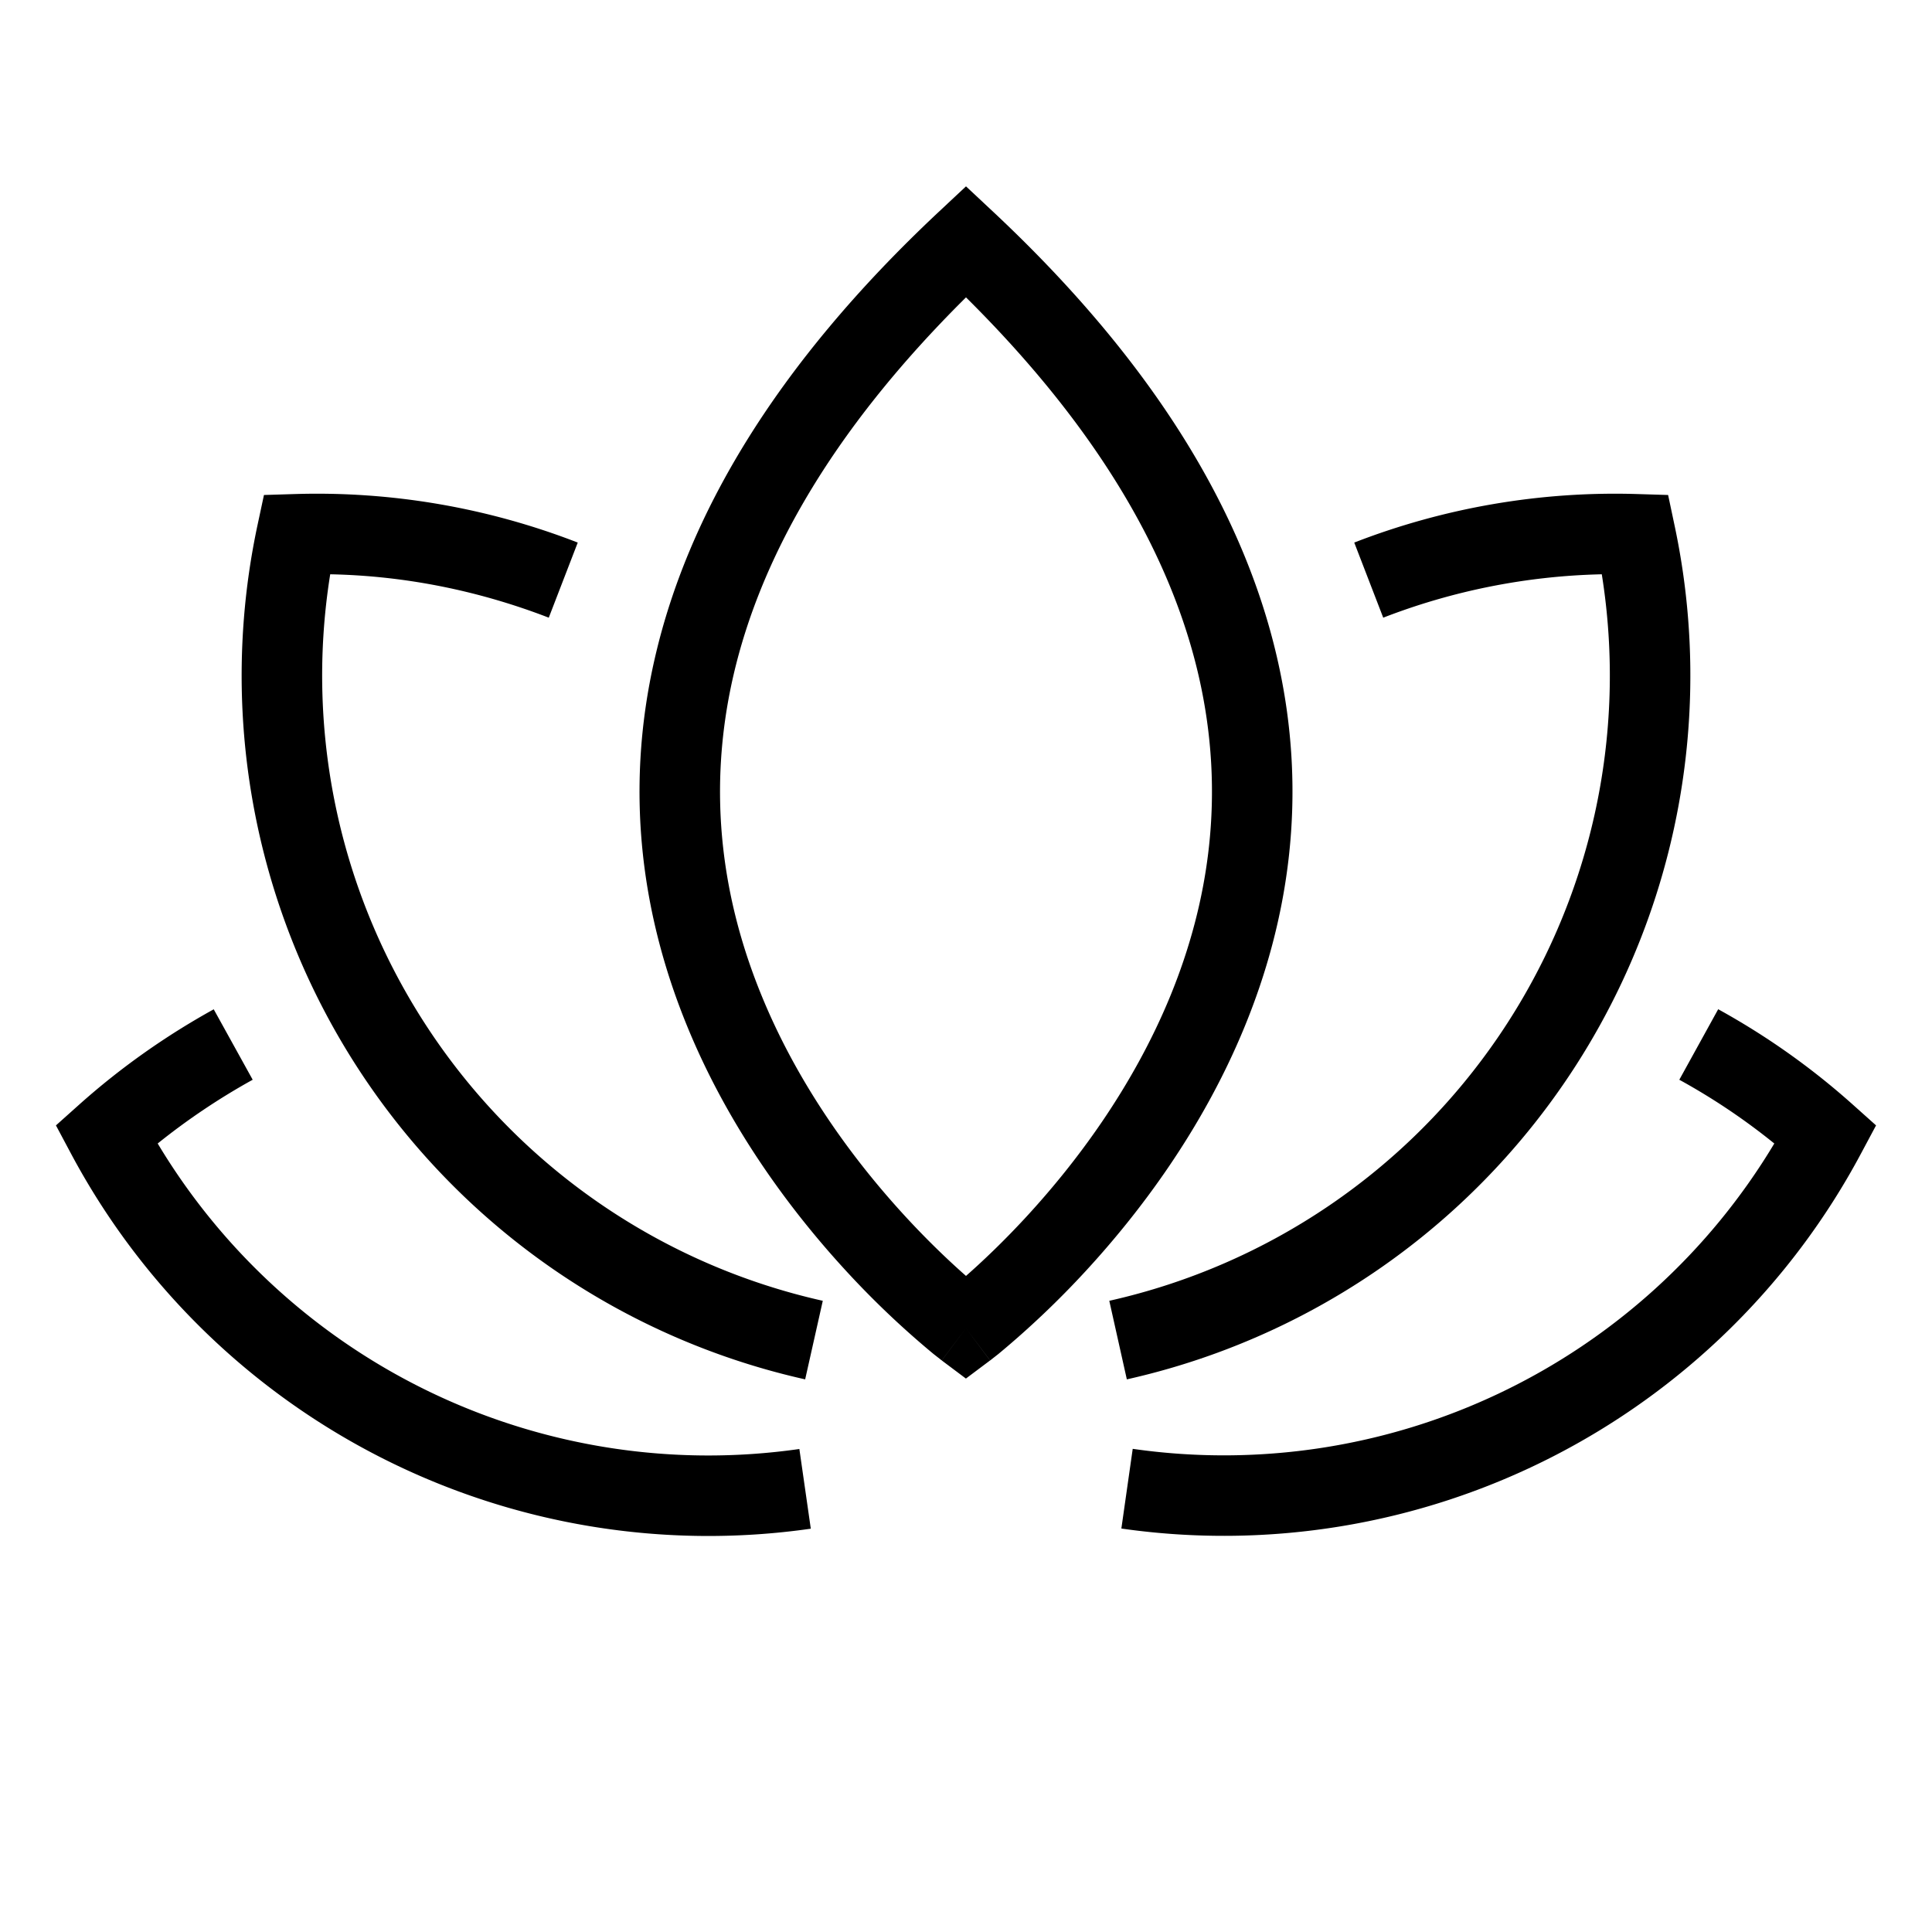
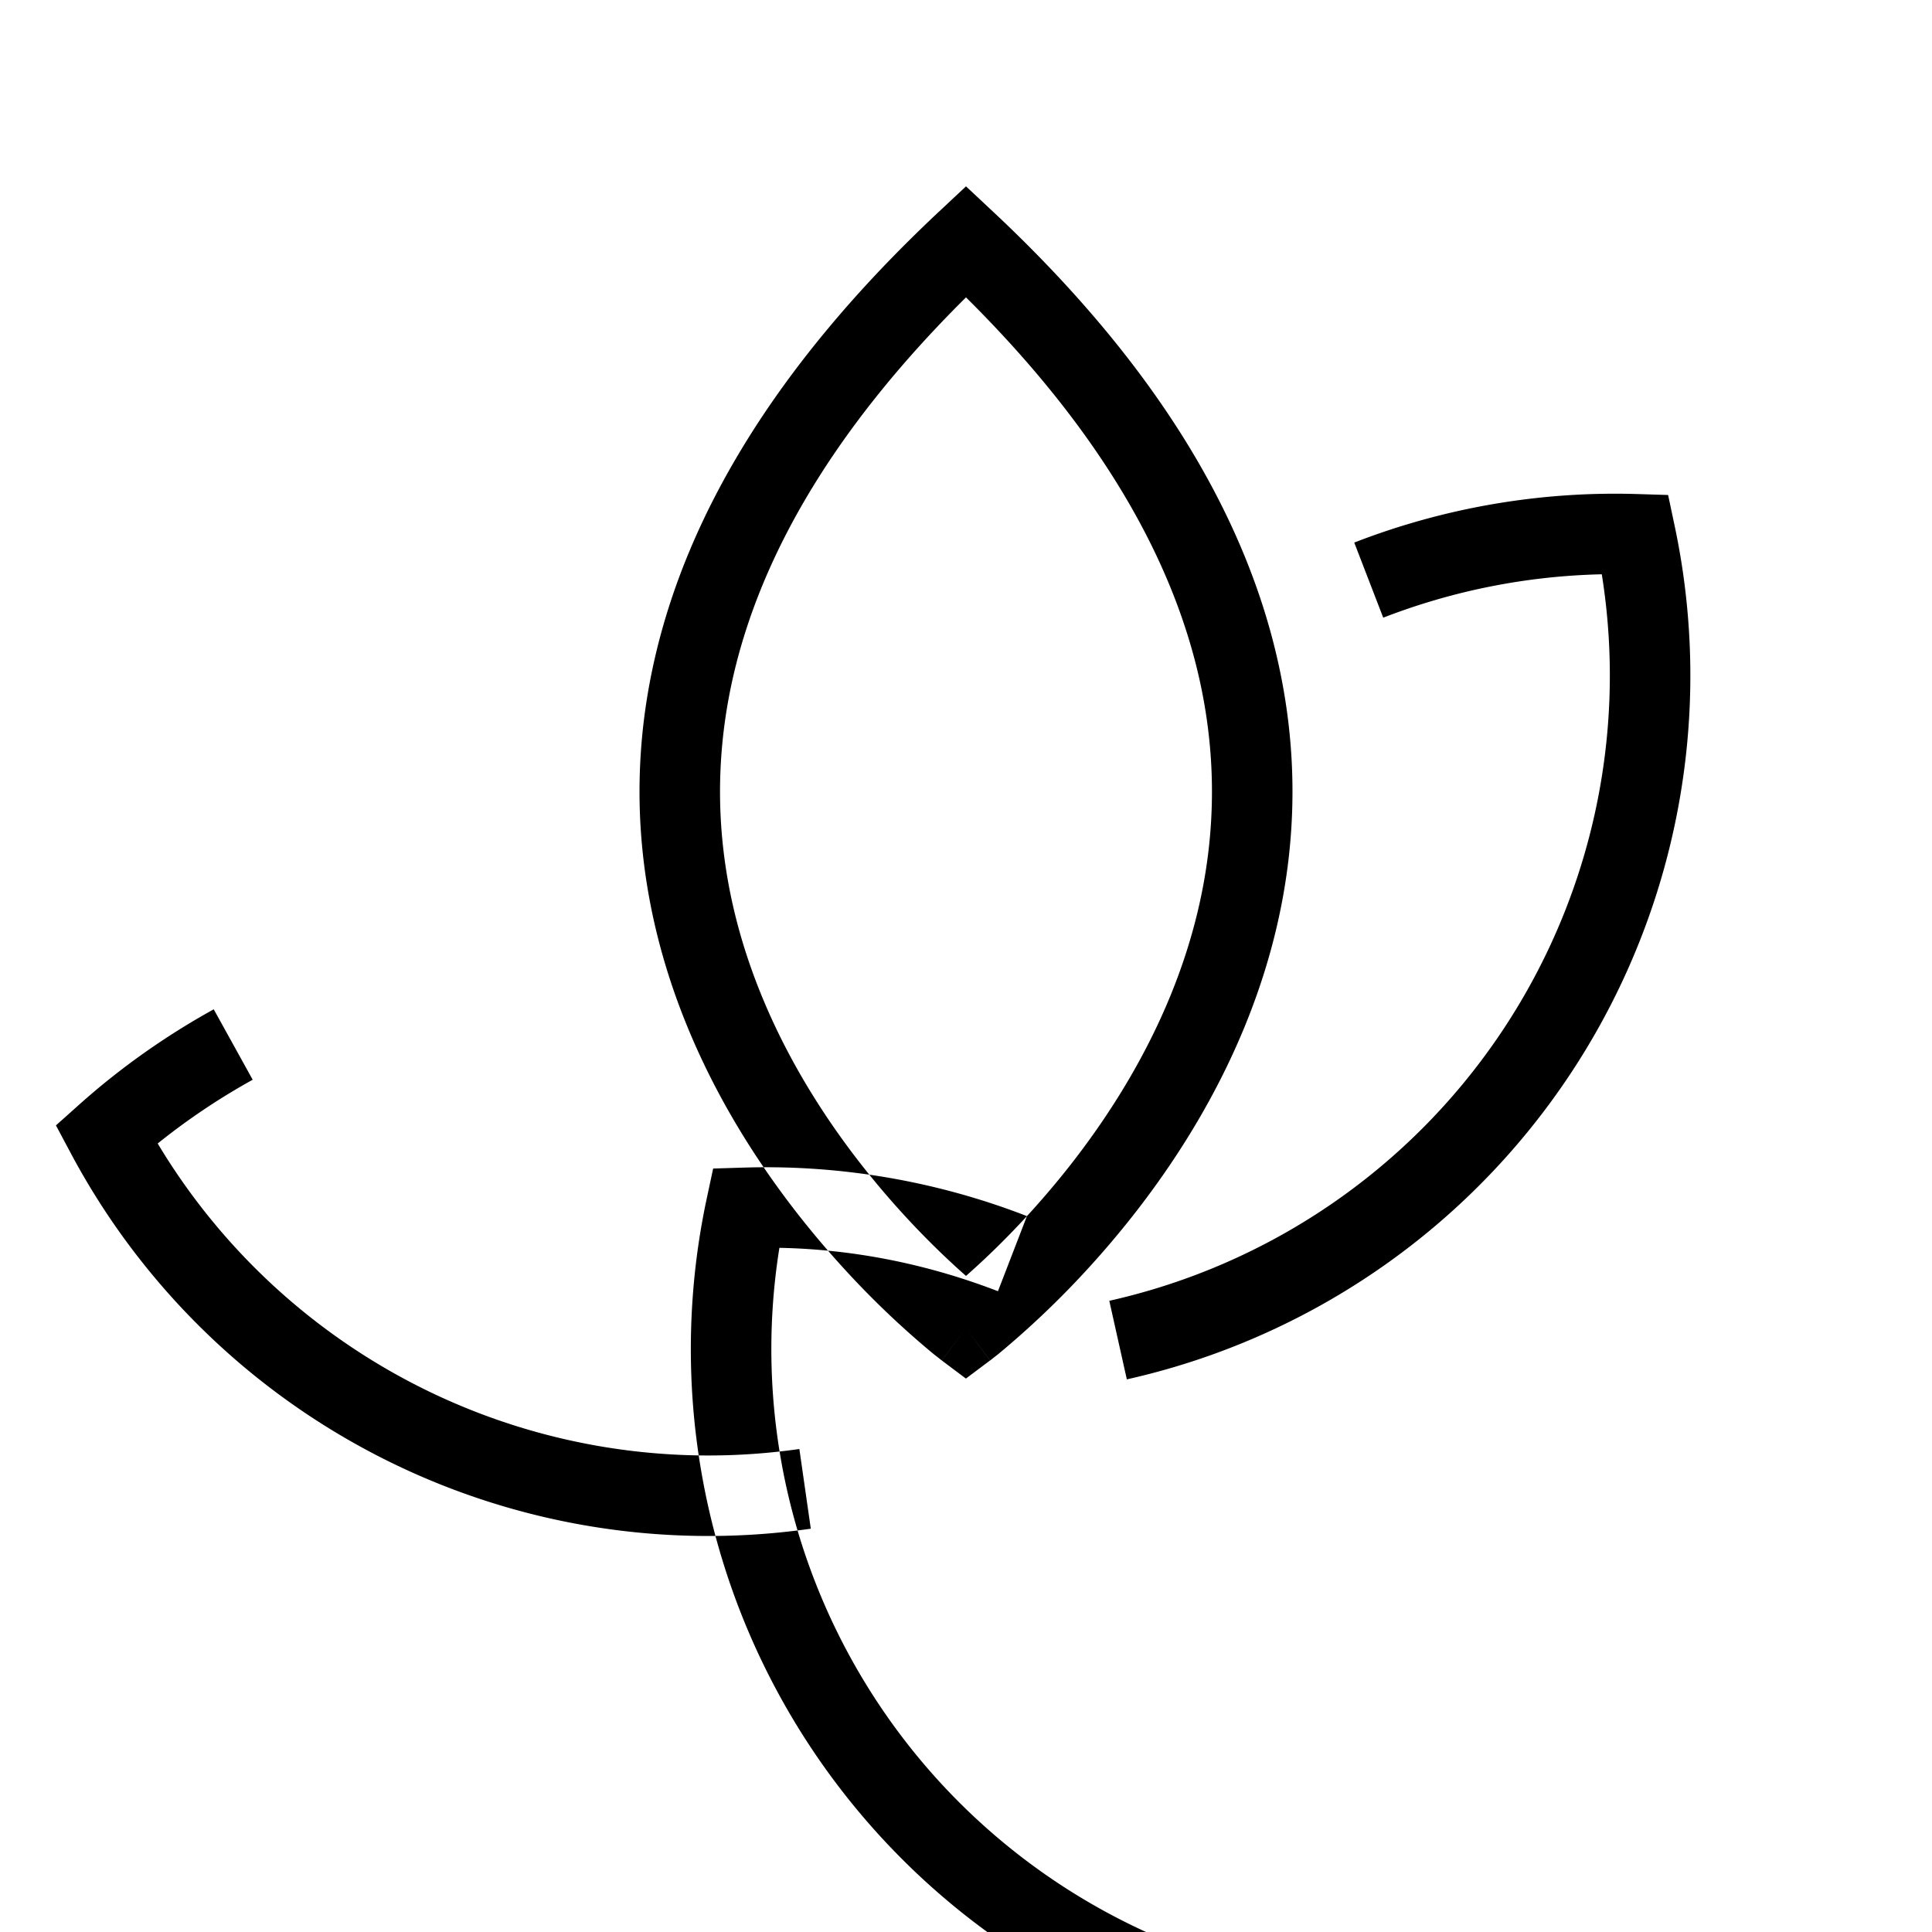
<svg xmlns="http://www.w3.org/2000/svg" width="24" height="24" fill="none" viewBox="0 0 24 24">
-   <path fill="#000" fill-rule="evenodd" d="M12.342 2.635 12 2.315l-.342.32C9.603 4.562 8.54 6.426 8.138 8.161c-.403 1.736-.132 3.295.4 4.591.529 1.291 1.319 2.325 1.969 3.032a11 11 0 0 0 1.09 1.036l.073.057.02.016.007.005.002.001.3-.399-.3.4.3.225.3-.225-.3-.4.301.4h.001l.002-.002.006-.005.02-.016.073-.057a11.158 11.158 0 0 0 1.09-1.036c.651-.707 1.441-1.741 1.97-3.032.532-1.296.803-2.855.4-4.591-.402-1.735-1.465-3.6-3.52-5.526m.415 12.472c-.298.324-.565.574-.757.743-.192-.169-.46-.42-.757-.743-.6-.652-1.31-1.587-1.78-2.734-.469-1.142-.698-2.488-.351-3.987.327-1.409 1.174-2.993 2.888-4.692 1.714 1.699 2.561 3.283 2.888 4.692.347 1.499.118 2.845-.35 3.987-.471 1.147-1.181 2.082-1.781 2.734M7.177 6.74a8.95 8.95 0 0 0-3.507-.603l-.391.012-.082.383a8.96 8.96 0 0 0 6.805 10.603l.219-.976a7.96 7.96 0 0 1-6.119-9.025c.93.018 1.847.204 2.715.539zm14.167 5.797q.902.497 1.668 1.181l.293.262-.185.346a8.97 8.97 0 0 1-9.19 4.662l.141-.99a7.97 7.97 0 0 0 7.97-3.793 8 8 0 0 0-1.18-.792zM.988 13.718c.51-.455 1.07-.85 1.667-1.18l.484.875q-.625.346-1.18.792A7.975 7.975 0 0 0 9.93 18l.142.99A8.975 8.975 0 0 1 .88 14.327l-.185-.347zm18.91-6.584a8 8 0 0 0-2.715.539l-.36-.933a8.95 8.95 0 0 1 3.507-.603l.392.012.081.383a8.96 8.96 0 0 1-6.805 10.603l-.218-.976a7.96 7.96 0 0 0 6.118-9.025" clip-rule="evenodd" />
+   <path fill="#000" fill-rule="evenodd" d="M12.342 2.635 12 2.315l-.342.32C9.603 4.562 8.54 6.426 8.138 8.161c-.403 1.736-.132 3.295.4 4.591.529 1.291 1.319 2.325 1.969 3.032a11 11 0 0 0 1.09 1.036l.073.057.02.016.007.005.002.001.3-.399-.3.4.3.225.3-.225-.3-.4.301.4h.001l.002-.002.006-.005.02-.016.073-.057a11.158 11.158 0 0 0 1.09-1.036c.651-.707 1.441-1.741 1.97-3.032.532-1.296.803-2.855.4-4.591-.402-1.735-1.465-3.6-3.52-5.526m.415 12.472c-.298.324-.565.574-.757.743-.192-.169-.46-.42-.757-.743-.6-.652-1.31-1.587-1.78-2.734-.469-1.142-.698-2.488-.351-3.987.327-1.409 1.174-2.993 2.888-4.692 1.714 1.699 2.561 3.283 2.888 4.692.347 1.499.118 2.845-.35 3.987-.471 1.147-1.181 2.082-1.781 2.734a8.95 8.95 0 0 0-3.507-.603l-.391.012-.082.383a8.96 8.96 0 0 0 6.805 10.603l.219-.976a7.96 7.96 0 0 1-6.119-9.025c.93.018 1.847.204 2.715.539zm14.167 5.797q.902.497 1.668 1.181l.293.262-.185.346a8.97 8.97 0 0 1-9.19 4.662l.141-.99a7.97 7.97 0 0 0 7.97-3.793 8 8 0 0 0-1.18-.792zM.988 13.718c.51-.455 1.07-.85 1.667-1.18l.484.875q-.625.346-1.18.792A7.975 7.975 0 0 0 9.93 18l.142.99A8.975 8.975 0 0 1 .88 14.327l-.185-.347zm18.91-6.584a8 8 0 0 0-2.715.539l-.36-.933a8.95 8.95 0 0 1 3.507-.603l.392.012.081.383a8.96 8.96 0 0 1-6.805 10.603l-.218-.976a7.96 7.96 0 0 0 6.118-9.025" clip-rule="evenodd" />
</svg>